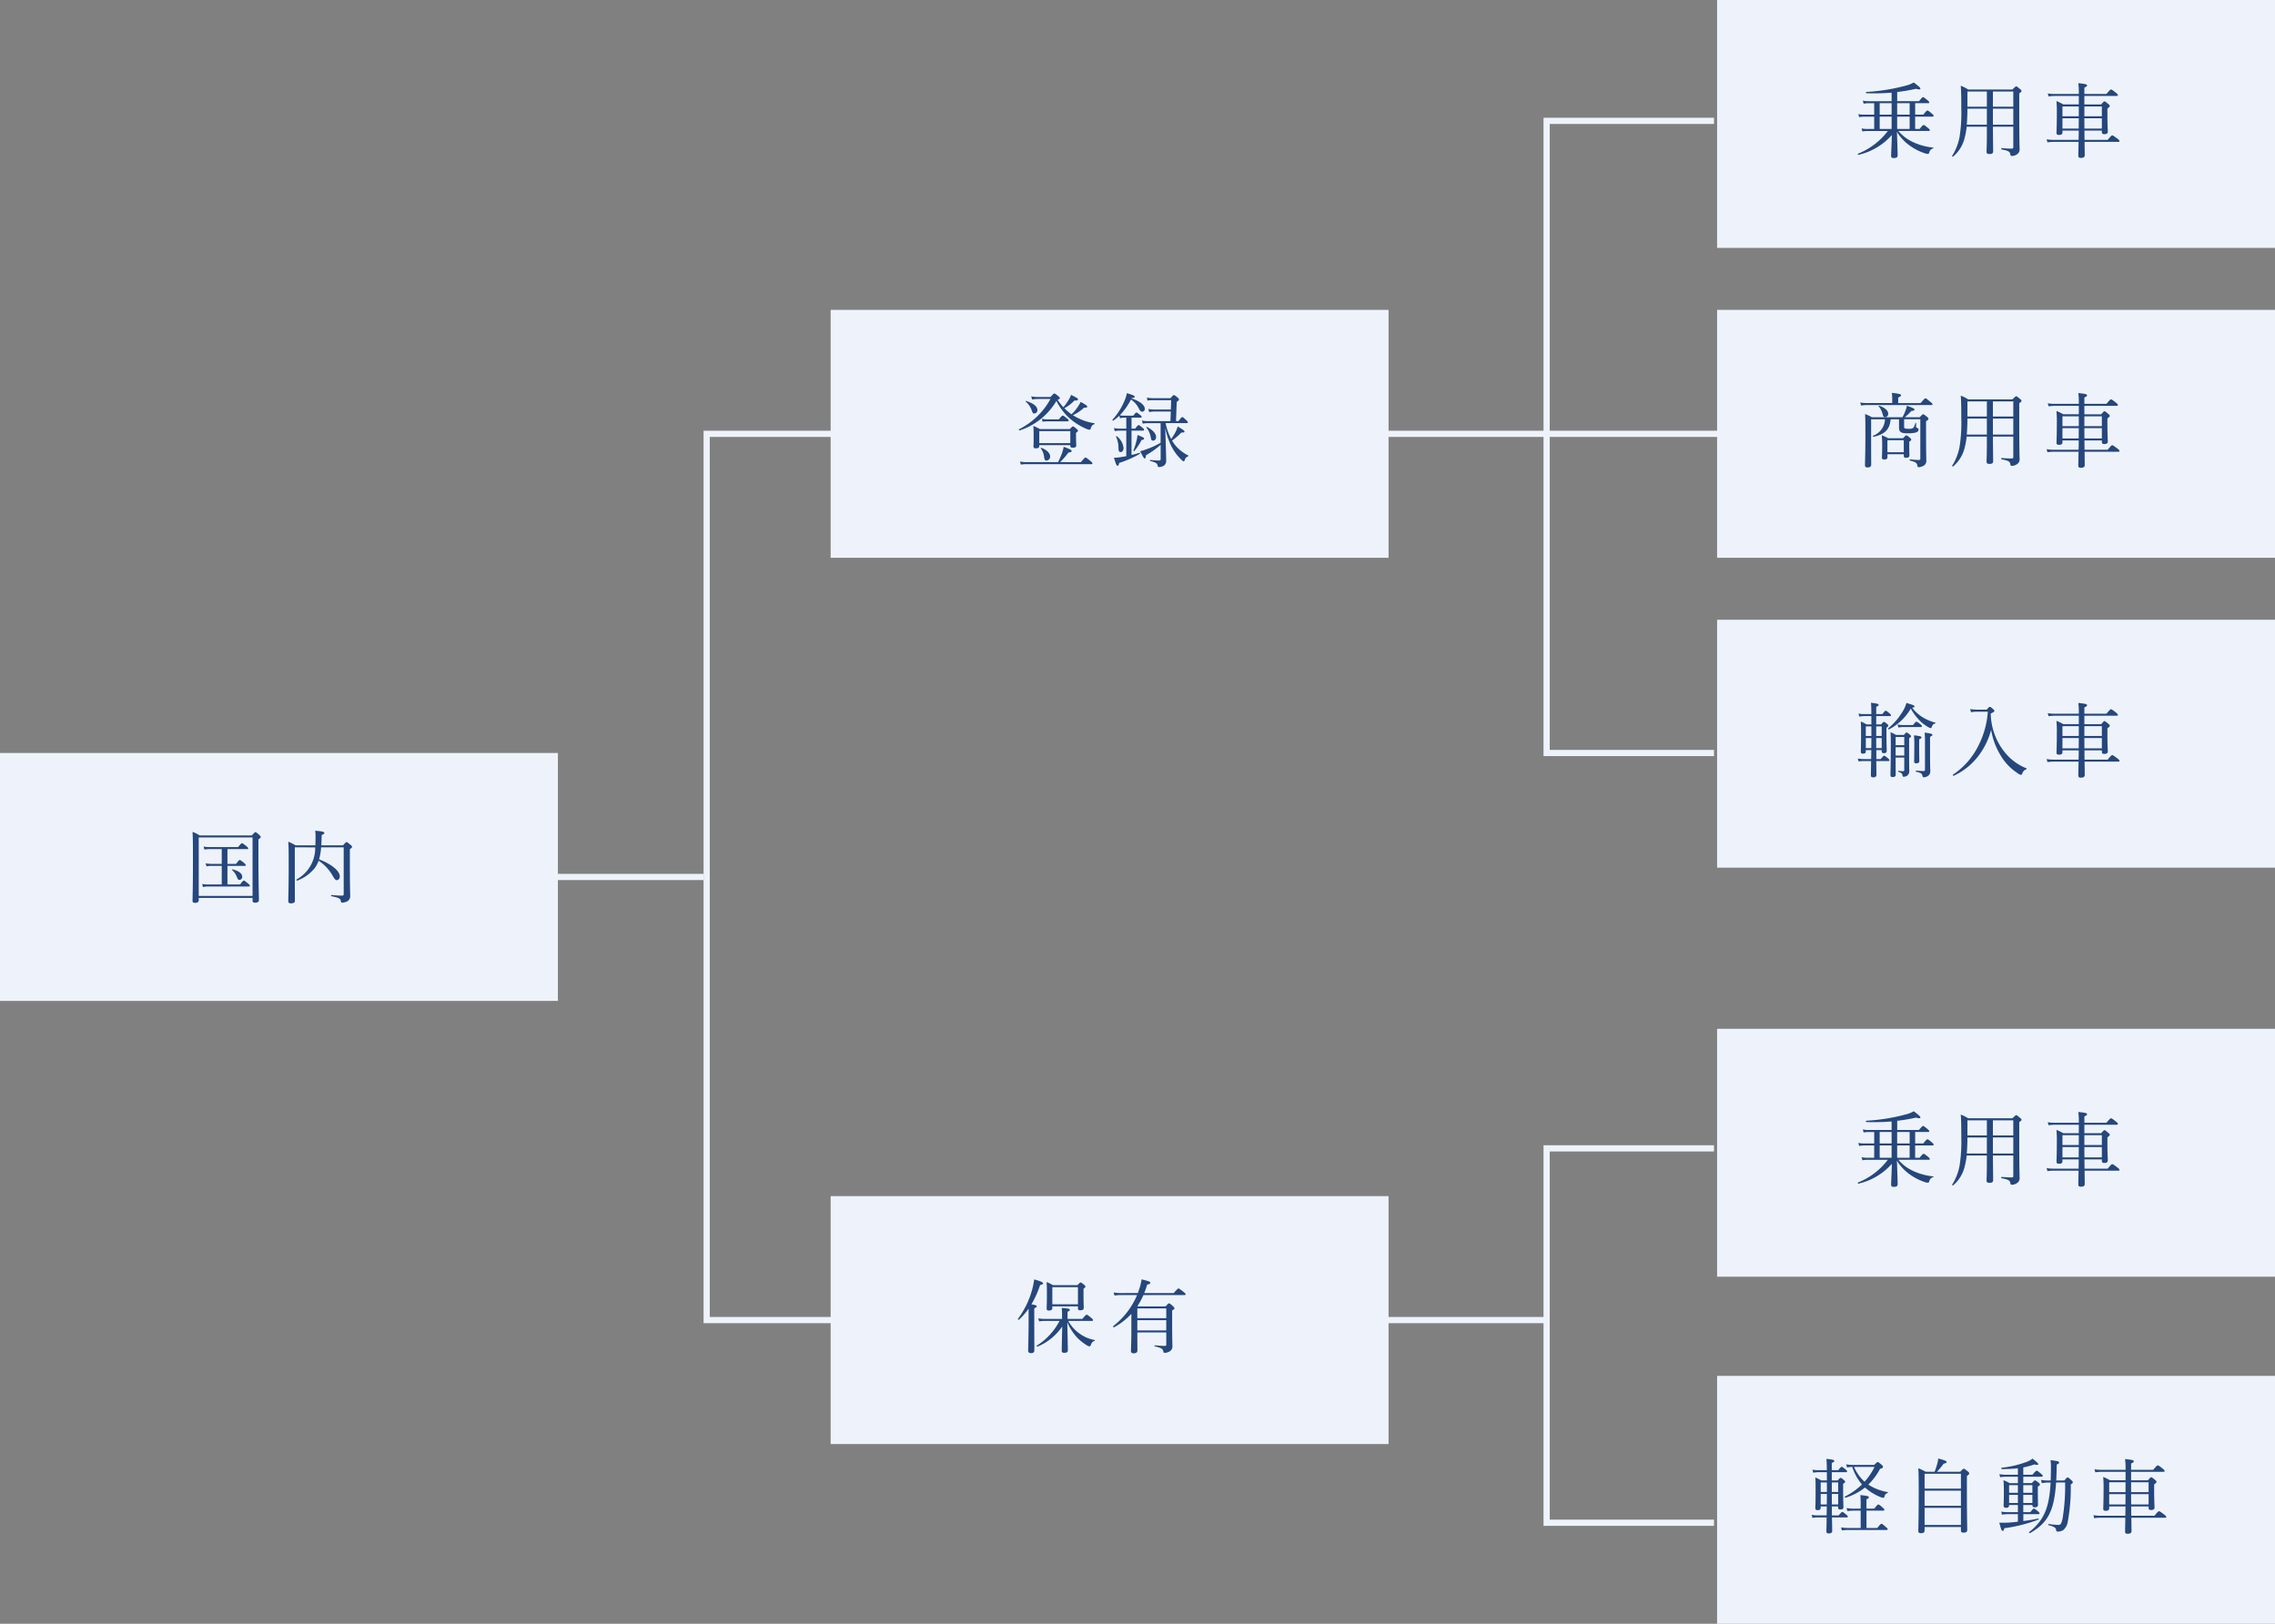
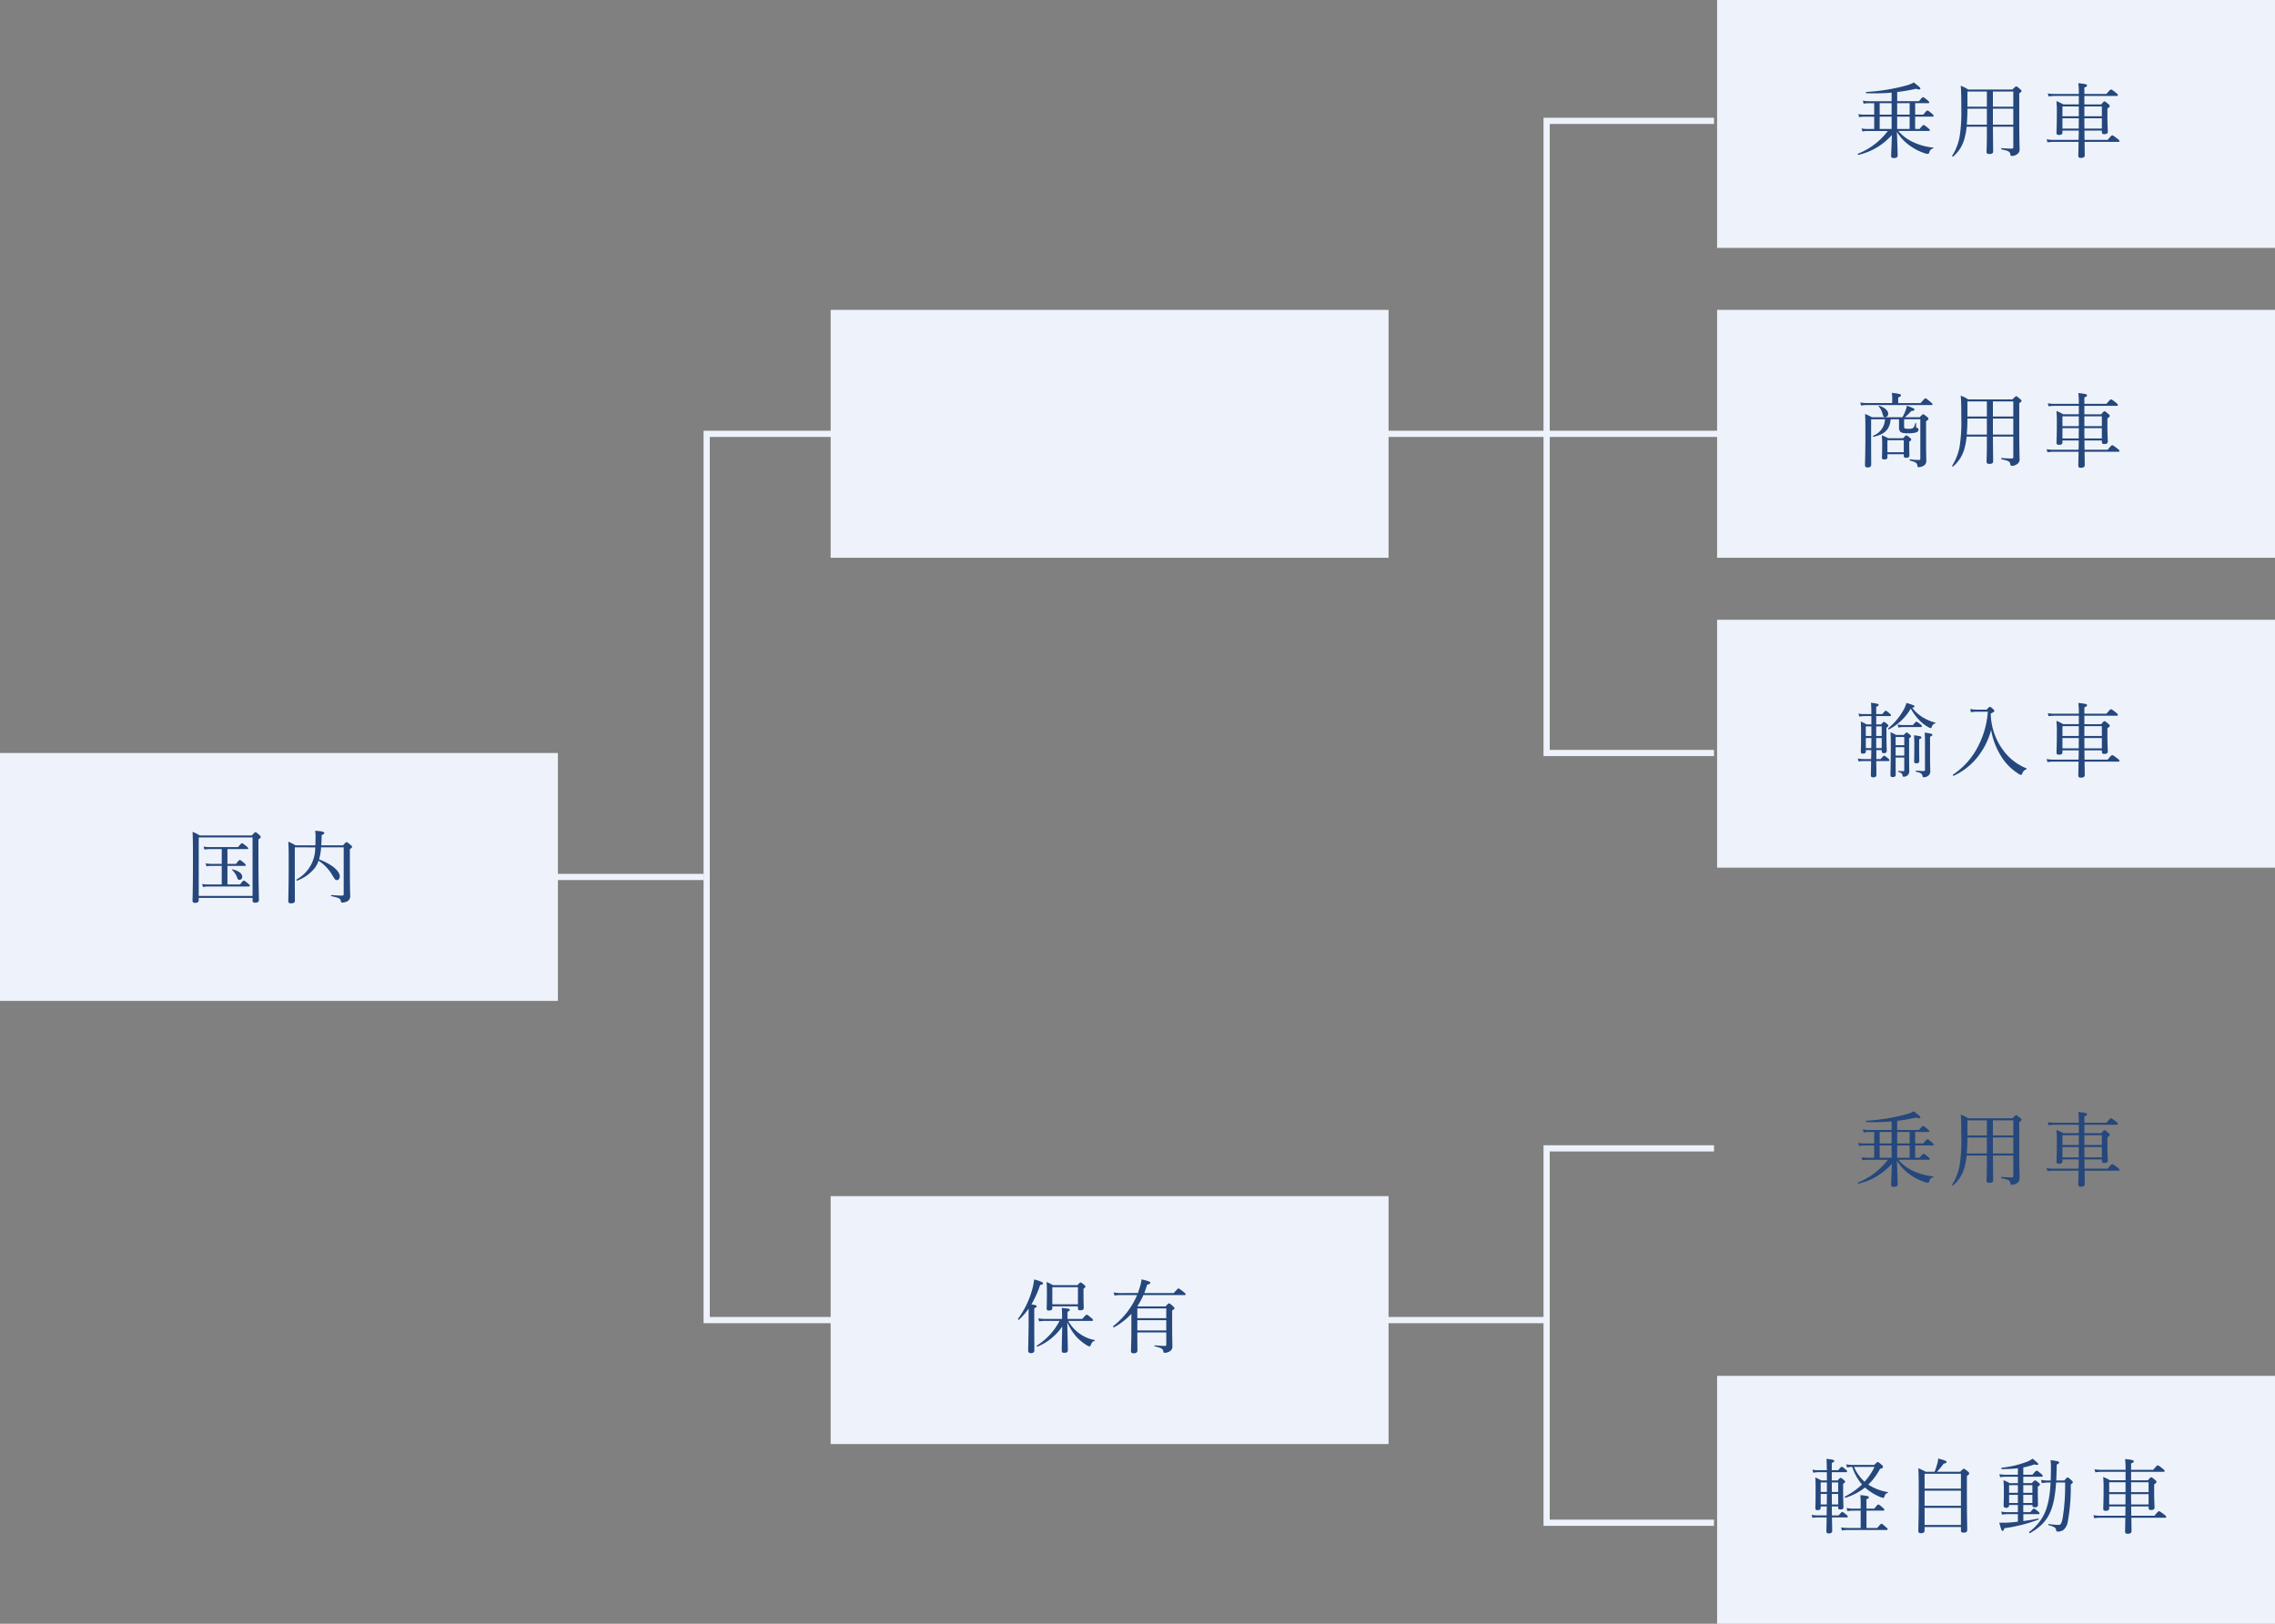
<svg xmlns="http://www.w3.org/2000/svg" width="367" height="262" viewBox="0 0 367 262">
  <rect x="0" y="0" width="367" height="262" fill="#808080" stroke="none" />
  <defs>
    <style>.a{fill:#eef3fb;}.b{fill:#25477c;}.c{fill:none;stroke:#eef3fb;stroke-miterlimit:10;}</style>
  </defs>
  <g transform="translate(-5599.271 -1842.608)">
    <rect class="a" width="90" height="40" transform="translate(5599.271 1964.108)" />
    <path class="b" d="M-8.19-5.447h-1.7a4.467,4.467,0,0,1-.9-.091l.143.494a4.394,4.394,0,0,1,.78-.078H-8.19v3H-10.4a4.913,4.913,0,0,1-.949-.078l.13.494a3.936,3.936,0,0,1,.819-.091h6.578c.13,0,.169-.039.169-.117s-.065-.169-.273-.351c-.52-.429-.611-.481-.7-.481s-.169.052-.6.624H-7.267v-3h2.782c.13,0,.182-.039.182-.117s-.078-.169-.286-.364c-.507-.4-.6-.468-.689-.468s-.169.065-.6.624H-7.267V-7.826h3.185c.13,0,.169-.039.169-.117S-3.978-8.1-4.2-8.294c-.533-.416-.637-.481-.715-.481s-.182.065-.637.624h-4.6a4.283,4.283,0,0,1-.962-.091l.13.494a4.081,4.081,0,0,1,.845-.078h1.95ZM-5.317-2.86a.475.475,0,0,0,.429-.52c0-.494-.533-.936-1.586-1.183-.052-.013-.1.052-.065.091A2.987,2.987,0,0,1-5.72-3.263C-5.6-2.951-5.512-2.86-5.317-2.86ZM-11.9.052h8.684V.468c0,.247.117.351.416.351.4,0,.611-.13.611-.442,0-.6-.078-2.509-.078-6.981V-9.4c.3-.195.364-.286.364-.39,0-.078-.039-.156-.234-.325-.442-.4-.52-.442-.611-.442s-.143.039-.585.52h-8.411a6.372,6.372,0,0,0-1.157-.572c.065,1.092.065,2.314.065,4.836,0,4.6-.065,5.59-.065,6.279,0,.234.117.338.4.338.4,0,.6-.13.6-.416Zm8.684-.325H-11.9V-9.711h8.684Zm14.7-7.839v7.54c0,.169-.065.247-.234.247-.429,0-.91-.026-1.742-.091-.078,0-.091.169-.013.182,1.2.247,1.469.39,1.521.754.026.221.091.286.26.286A2.048,2.048,0,0,0,11.96.65a.943.943,0,0,0,.572-.975c0-.468-.052-.962-.052-5.395V-7.813c.273-.2.351-.273.351-.377s-.052-.169-.247-.325c-.468-.39-.546-.442-.624-.442s-.169.052-.585.52H7.865c.039-.494.052-1.04.065-1.651.351-.156.429-.221.429-.338,0-.195-.351-.286-1.482-.364a6.045,6.045,0,0,1,.065,1.144c0,.429-.013.832-.026,1.209h-3.2a7.561,7.561,0,0,0-1.17-.585c.065.819.065,1.651.065,3.887,0,3.666-.065,4.9-.065,5.707,0,.247.13.351.429.351.416,0,.637-.13.637-.4,0-.832-.013-1.95-.013-5.382v-3.25H6.89A5.809,5.809,0,0,1,3.9-2.938c-.078.052,0,.234.078.195A6.63,6.63,0,0,0,6.786-4.732a4.224,4.224,0,0,0,.65-1.222A7,7,0,0,1,9.685-3.562c.377.637.468.741.715.741s.455-.26.455-.611c0-.858-1.287-1.95-3.341-2.743a8.875,8.875,0,0,0,.325-1.937Z" transform="translate(5643.231 1987.442)" />
    <rect class="a" width="90" height="40" transform="translate(5876.271 1892.608)" />
    <path class="b" d="M-14.612-6.682v1.3c0,.728.286.962,1.313.962a5.565,5.565,0,0,0,1.3-.1c.325-.078.533-.247.533-.455a.3.3,0,0,0-.208-.312c-.156-.039-.182-.065-.182-.182v-.585c0-.052-.1-.065-.117-.013-.143.468-.234.7-.416.819a1.351,1.351,0,0,1-.7.1c-.611,0-.7-.052-.7-.338v-1.2h2.613V-.325c0,.156-.052.208-.208.208a13.213,13.213,0,0,1-1.456-.1c-.078-.013-.078.169,0,.2.975.26,1.118.364,1.2.871.026.156.065.195.195.195a1.815,1.815,0,0,0,.7-.182.892.892,0,0,0,.533-.936c0-.468-.039-1.014-.039-4.6V-6.37c.312-.2.39-.273.39-.39,0-.078-.052-.169-.26-.338-.429-.338-.507-.39-.6-.39s-.143.052-.559.481h-2.4a8.186,8.186,0,0,0,1.053-1.014c.377-.026.507-.091.507-.234s-.247-.273-1.222-.611a4.227,4.227,0,0,1-.2.715,7.611,7.611,0,0,1-.52,1.144h-4.927a6.155,6.155,0,0,0-1.1-.52c.052.845.052,1.7.052,3.809C-20.046-.884-20.1.091-20.1.7c0,.286.1.39.416.39.4,0,.585-.169.585-.442,0-.741-.013-1.742-.013-4.615V-6.682h2.236A2.955,2.955,0,0,1-18.785-4.03c-.065.039-.013.2.065.182,1.846-.429,2.613-1.2,2.756-2.834ZM-16.484-1.04h2.639v.26c0,.221.117.312.377.312.364,0,.533-.13.533-.39,0-.143-.026-.624-.026-1.677v-.533c.26-.169.325-.234.325-.325s-.052-.156-.247-.338c-.377-.3-.455-.351-.546-.351s-.143.052-.533.455h-2.405a6.7,6.7,0,0,0-1.027-.468,16.878,16.878,0,0,1,.065,1.729c0,1.235-.039,1.651-.039,1.846,0,.234.091.325.364.325.364,0,.52-.1.52-.377Zm2.639-.325h-2.639V-3.3h2.639Zm-.9-7.93v-.9c.338-.13.455-.247.455-.351,0-.156-.156-.26-1.482-.4a6.444,6.444,0,0,1,.065.845V-9.3h-4.108a6.178,6.178,0,0,1-1.053-.091l.13.494a5.9,5.9,0,0,1,.923-.078H-9.373c.13,0,.169-.039.169-.117s-.065-.169-.351-.4c-.611-.507-.7-.572-.793-.572s-.169.065-.78.767Zm-2.106,2.262a.507.507,0,0,0,.494-.546c0-.494-.572-1.027-1.482-1.287-.052-.013-.1.052-.065.091a2.9,2.9,0,0,1,.624,1.183C-17.16-7.124-17.082-7.033-16.848-7.033ZM-.442-3.887v1.248C-.442-.78-.494-.065-.494.117c0,.3.117.4.455.4C.39.52.572.4.572.091c0-.52-.026-2-.039-3.978H3.822V-.6a.215.215,0,0,1-.247.247c-.429,0-.858-.026-1.638-.078-.091,0-.091.195,0,.208C3-.013,3.276.117,3.341.559c.026.195.078.273.26.273A1.387,1.387,0,0,0,4.355.6a.919.919,0,0,0,.481-.949c0-.611-.052-1.04-.052-6.357V-9.282c.312-.208.364-.273.364-.377,0-.078-.052-.156-.247-.312-.442-.377-.52-.429-.6-.429s-.156.052-.624.507H-3.458a5.714,5.714,0,0,0-1.2-.6c.065.728.091,1.339.091,3.6a25.147,25.147,0,0,1-.273,4.628A8.727,8.727,0,0,1-6.045.819C-6.1.9-5.928.975-5.863.91A5.709,5.709,0,0,0-4.017-2.119,11.2,11.2,0,0,0-3.7-3.887ZM.533-9.568H3.822v2.444H.533Zm-.975,0v2.444H-3.575V-9.568Zm0,2.769v2.587H-3.679c.065-.858.1-1.729.1-2.587ZM3.822-4.212H.533V-6.8H3.822ZM14.391-7.488H11.882a7.2,7.2,0,0,0-1.1-.533,17.043,17.043,0,0,1,.065,1.846c0,2.236-.052,2.86-.052,3.289,0,.221.1.325.4.325.39,0,.559-.117.559-.429v-.273h2.626c0,.52-.013,1.118-.026,1.495h-4.03A5.788,5.788,0,0,1,9.2-1.859l.13.494a6.854,6.854,0,0,1,.988-.078h4.03c-.013,1.287-.039,1.924-.039,2.21s.117.377.416.377c.416,0,.624-.13.624-.429s-.013-.975-.026-2.158h5.46c.13,0,.169-.039.169-.117s-.052-.182-.338-.4c-.637-.481-.741-.533-.832-.533s-.208.078-.728.728H15.314c0-.494-.013-1-.013-1.495h2.808v.221c0,.26.117.351.377.351.416,0,.585-.13.585-.416,0-.247-.065-1.066-.065-2.808v-.91c.325-.234.377-.3.377-.416,0-.078-.039-.156-.247-.325-.442-.364-.52-.416-.6-.416s-.156.052-.533.494H15.288V-8.853h5.239c.13,0,.169-.039.169-.117s-.039-.182-.325-.4c-.585-.481-.7-.52-.793-.52s-.169.065-.728.715H15.288V-10.2c.351-.143.429-.221.429-.338,0-.182-.13-.234-1.4-.377a13.594,13.594,0,0,1,.078,1.742h-3.9a5.709,5.709,0,0,1-1.118-.091l.143.494a6.415,6.415,0,0,1,.975-.078h3.9Zm-2.639,3.9V-5.252h2.639c-.013.9-.013,1.274-.013,1.664Zm3.549,0c-.013-.858-.013-1.417-.013-1.664h2.821v1.664Zm-.013-3.575h2.821v1.586H15.288Zm-.9,0v1.586H11.752V-7.163Z" transform="translate(5920.231 1916.942)" />
-     <rect class="a" width="90" height="40" transform="translate(5876.271 2008.608)" />
    <path class="b" d="M-18.616-3.523h-1.079a4.283,4.283,0,0,1-.962-.091l.143.494a4.813,4.813,0,0,1,.819-.078h3.276A11.243,11.243,0,0,1-21.229.468c-.078.039-.013.208.078.182a10.23,10.23,0,0,0,5.382-3.2c-.026,1.3-.117,2.938-.117,3.367,0,.26.117.351.429.351.429,0,.624-.117.624-.429,0-.494-.065-2.34-.117-3.8A7.559,7.559,0,0,0-12.974-.91,9.038,9.038,0,0,0-10.452.4a1.787,1.787,0,0,0,.507.1c.1,0,.156-.052.221-.26A.824.824,0,0,1-9.1-.39c.052-.013.065-.13.013-.13A9.958,9.958,0,0,1-12.4-1.43,6.719,6.719,0,0,1-14.716-3.2h4.9c.13,0,.169-.039.169-.117S-9.7-3.5-9.932-3.679c-.52-.429-.624-.481-.715-.481s-.182.065-.65.637h-.715V-5.512H-9.2c.13,0,.169-.039.169-.13s-.052-.182-.286-.364c-.52-.442-.624-.494-.715-.494s-.182.065-.663.663h-1.313V-7.683h2.106c.117,0,.169-.052.169-.13s-.065-.156-.3-.364c-.52-.416-.611-.481-.7-.481s-.169.065-.663.65h-3.51V-9.49a27.466,27.466,0,0,0,3.042-.52,1.391,1.391,0,0,0,.481.1c.143,0,.221-.039.221-.13,0-.156-.247-.351-1.066-.988a4.855,4.855,0,0,1-1.183.481A31.041,31.041,0,0,1-19.89-9.5c-.091,0-.078.208.013.208a34.155,34.155,0,0,0,4.069-.091v1.378H-19.5a4.973,4.973,0,0,1-.949-.091l.13.494a3.889,3.889,0,0,1,.832-.078h.871v1.846h-1.6a4.216,4.216,0,0,1-.962-.091l.13.494a4.838,4.838,0,0,1,.832-.078h1.6Zm.884,0V-5.512h1.924v1.989Zm2.821,0V-5.512H-12.9v1.989Zm2.015-4.16v1.846h-2.015V-7.683Zm-4.836,1.846V-7.683h1.924v1.846Zm17.29,1.95v1.248C-.442-.78-.494-.065-.494.117c0,.3.117.4.455.4C.39.52.572.4.572.091c0-.52-.026-2-.039-3.978H3.822V-.6a.215.215,0,0,1-.247.247c-.429,0-.858-.026-1.638-.078-.091,0-.091.195,0,.208C3-.013,3.276.117,3.341.559c.026.195.078.273.26.273A1.387,1.387,0,0,0,4.355.6a.919.919,0,0,0,.481-.949c0-.611-.052-1.04-.052-6.357V-9.282c.312-.208.364-.273.364-.377,0-.078-.052-.156-.247-.312-.442-.377-.52-.429-.6-.429s-.156.052-.624.507H-3.458a5.714,5.714,0,0,0-1.2-.6c.065.728.091,1.339.091,3.6a25.147,25.147,0,0,1-.273,4.628A8.727,8.727,0,0,1-6.045.819C-6.1.9-5.928.975-5.863.91A5.709,5.709,0,0,0-4.017-2.119,11.2,11.2,0,0,0-3.7-3.887ZM.533-9.568H3.822v2.444H.533Zm-.975,0v2.444H-3.575V-9.568Zm0,2.769v2.587H-3.679c.065-.858.1-1.729.1-2.587ZM3.822-4.212H.533V-6.8H3.822ZM14.391-7.488H11.882a7.2,7.2,0,0,0-1.1-.533,17.043,17.043,0,0,1,.065,1.846c0,2.236-.052,2.86-.052,3.289,0,.221.1.325.4.325.39,0,.559-.117.559-.429v-.273h2.626c0,.52-.013,1.118-.026,1.495h-4.03A5.788,5.788,0,0,1,9.2-1.859l.13.494a6.854,6.854,0,0,1,.988-.078h4.03c-.013,1.287-.039,1.924-.039,2.21s.117.377.416.377c.416,0,.624-.13.624-.429s-.013-.975-.026-2.158h5.46c.13,0,.169-.039.169-.117s-.052-.182-.338-.4c-.637-.481-.741-.533-.832-.533s-.208.078-.728.728H15.314c0-.494-.013-1-.013-1.495h2.808v.221c0,.26.117.351.377.351.416,0,.585-.13.585-.416,0-.247-.065-1.066-.065-2.808v-.91c.325-.234.377-.3.377-.416,0-.078-.039-.156-.247-.325-.442-.364-.52-.416-.6-.416s-.156.052-.533.494H15.288V-8.853h5.239c.13,0,.169-.039.169-.117s-.039-.182-.325-.4c-.585-.481-.7-.52-.793-.52s-.169.065-.728.715H15.288V-10.2c.351-.143.429-.221.429-.338,0-.182-.13-.234-1.4-.377a13.594,13.594,0,0,1,.078,1.742h-3.9a5.709,5.709,0,0,1-1.118-.091l.143.494a6.415,6.415,0,0,1,.975-.078h3.9Zm-2.639,3.9V-5.252h2.639c-.013.9-.013,1.274-.013,1.664Zm3.549,0c-.013-.858-.013-1.417-.013-1.664h2.821v1.664Zm-.013-3.575h2.821v1.586H15.288Zm-.9,0v1.586H11.752V-7.163Z" transform="translate(5920.231 2032.942)" />
    <rect class="a" width="90" height="40" transform="translate(5876.271 1942.608)" />
    <path class="b" d="M-19.071-7.449h-.78a6.29,6.29,0,0,0-.936-.468c.052.6.052,1.092.052,2.054,0,1.911-.039,2.483-.039,2.821,0,.221.091.312.338.312.312,0,.468-.1.468-.364V-3.3h.884c0,.481-.013.962-.026,1.443h-1.2a4.878,4.878,0,0,1-.949-.091l.13.481a4.952,4.952,0,0,1,.832-.065h1.183c-.013,1.326-.039,1.989-.039,2.3,0,.234.117.325.39.325q.507,0,.507-.39c0-.351-.013-1.066-.026-2.236h1.95c.13,0,.169-.052.169-.143,0-.065-.065-.156-.208-.286C-16.848-2.34-16.926-2.4-17-2.4s-.169.065-.572.546h-.7V-3.3h.871v.182c0,.221.1.312.338.312.312,0,.468-.117.468-.377S-16.64-4.3-16.64-5.993v-.936c.247-.143.3-.221.3-.3s-.039-.169-.221-.325c-.312-.247-.39-.3-.481-.3s-.143.052-.455.4h-.793V-8.788h2.21c.13,0,.169-.039.169-.13s-.065-.169-.234-.312c-.429-.364-.533-.429-.611-.429s-.169.065-.546.546h-.988v-1.17c.312-.143.39-.208.39-.312,0-.156-.13-.208-1.235-.351.026.377.052.624.065,1.833h-1.183a3.687,3.687,0,0,1-.9-.091l.13.494a4.9,4.9,0,0,1,.78-.078h1.17Zm-.013,3.822h-.884V-5.252h.9Zm.793,0V-5.252h.884v1.625Zm0-3.5h.884v1.547h-.884Zm-.78,0v1.547h-.9V-7.124Zm6.578-3.016c.312-.052.377-.1.377-.2,0-.156-.078-.195-1.3-.572a4.918,4.918,0,0,1-.572,1.313,10.352,10.352,0,0,1-2.366,2.782c-.065.052.052.208.13.169A8.728,8.728,0,0,0-12.714-10,9.048,9.048,0,0,0-11.271-8.06,6.1,6.1,0,0,0-9.815-6.968a.942.942,0,0,0,.312.117c.078,0,.117-.039.169-.182.143-.377.26-.481.559-.572.052-.013.065-.117.013-.13a7.7,7.7,0,0,1-2.093-.9A6.262,6.262,0,0,1-12.493-10.14Zm-1.274,8.047V-.1c0,.143-.039.2-.169.2-.182,0-.377-.013-.78-.052-.065,0-.065.13,0,.156.533.169.624.312.663.572.039.169.078.221.208.221a.994.994,0,0,0,.6-.221.856.856,0,0,0,.286-.689c0-.312-.026-.65-.026-3.9V-5.213c.273-.169.312-.221.312-.312s-.065-.169-.234-.312c-.312-.26-.39-.3-.481-.3s-.143.039-.442.39h-1.261a6.372,6.372,0,0,0-.9-.442c.039.455.052.9.052,2.171,0,3.042-.052,4.069-.052,4.745,0,.221.091.325.351.325.325,0,.494-.13.494-.39,0-.494-.013-1.209-.013-2.756ZM-15.158-3.77h1.391v1.352h-1.391Zm1.391-.325h-1.391V-5.421h1.391Zm2.405-.949c.312-.13.364-.208.364-.3,0-.169-.117-.208-1.2-.351a18.8,18.8,0,0,1,.052,1.963c0,1.417-.026,2.041-.026,2.236,0,.234.078.325.338.325.325,0,.494-.1.494-.364s-.026-1.04-.026-2.639Zm-3.354-1.9a4.513,4.513,0,0,1,.78-.078h2.847c.13,0,.169-.039.169-.117s-.052-.182-.234-.325c-.468-.364-.559-.416-.65-.416s-.169.052-.546.533h-1.586a3.853,3.853,0,0,1-.91-.091Zm5.109,1.495c.325-.156.377-.208.377-.312,0-.156-.169-.221-1.248-.364a14.3,14.3,0,0,1,.052,1.56V-.156c0,.169-.052.234-.208.234-.208,0-.65-.026-1.222-.078-.078-.013-.078.169,0,.182.806.182.962.351,1.027.663.026.195.078.234.221.234A1.276,1.276,0,0,0-9.893.832.858.858,0,0,0-9.568.143c0-.429-.039-.936-.039-2.678Zm7.553-4.381a5.819,5.819,0,0,1-1.079-.1l.13.52A5.528,5.528,0,0,1-2.028-9.5H-.286A14.313,14.313,0,0,1-1.833-3.965,11.99,11.99,0,0,1-5.9.65c-.078.052.026.234.1.195A10.612,10.612,0,0,0-1.6-2.639,11.967,11.967,0,0,0,.247-6.565,11.47,11.47,0,0,0,1.755-2.483,8.66,8.66,0,0,0,4.55.442a1.12,1.12,0,0,0,.507.247c.078,0,.143-.052.208-.182a1.024,1.024,0,0,1,.663-.715c.065-.026.078-.13.013-.156A8.559,8.559,0,0,1,2.509-2.873,10.292,10.292,0,0,1,.182-9.2c.52-.247.585-.312.585-.429,0-.078-.052-.156-.208-.3-.351-.3-.429-.351-.52-.351s-.156.052-.52.455Zm16.445,2.34H11.882a7.2,7.2,0,0,0-1.1-.533,17.043,17.043,0,0,1,.065,1.846c0,2.236-.052,2.86-.052,3.289,0,.221.1.325.4.325.39,0,.559-.117.559-.429v-.273h2.626c0,.52-.013,1.118-.026,1.495h-4.03A5.788,5.788,0,0,1,9.2-1.859l.13.494a6.854,6.854,0,0,1,.988-.078h4.03c-.013,1.287-.039,1.924-.039,2.21s.117.377.416.377c.416,0,.624-.13.624-.429s-.013-.975-.026-2.158h5.46c.13,0,.169-.039.169-.117s-.052-.182-.338-.4c-.637-.481-.741-.533-.832-.533s-.208.078-.728.728H15.314c0-.494-.013-1-.013-1.495h2.808v.221c0,.26.117.351.377.351.416,0,.585-.13.585-.416,0-.247-.065-1.066-.065-2.808v-.91c.325-.234.377-.3.377-.416,0-.078-.039-.156-.247-.325-.442-.364-.52-.416-.6-.416s-.156.052-.533.494H15.288V-8.853h5.239c.13,0,.169-.039.169-.117s-.039-.182-.325-.4c-.585-.481-.7-.52-.793-.52s-.169.065-.728.715H15.288V-10.2c.351-.143.429-.221.429-.338,0-.182-.13-.234-1.4-.377a13.594,13.594,0,0,1,.078,1.742h-3.9a5.709,5.709,0,0,1-1.118-.091l.143.494a6.415,6.415,0,0,1,.975-.078h3.9Zm-2.639,3.9V-5.252h2.639c-.013.9-.013,1.274-.013,1.664Zm3.549,0c-.013-.858-.013-1.417-.013-1.664h2.821v1.664Zm-.013-3.575h2.821v1.586H15.288Zm-.9,0v1.586H11.752V-7.163Z" transform="translate(5920.231 1966.942)" />
    <rect class="a" width="90" height="40" transform="translate(5876.271 1842.608)" />
    <path class="b" d="M-18.616-3.523h-1.079a4.283,4.283,0,0,1-.962-.091l.143.494a4.813,4.813,0,0,1,.819-.078h3.276A11.243,11.243,0,0,1-21.229.468c-.078.039-.013.208.078.182a10.23,10.23,0,0,0,5.382-3.2c-.026,1.3-.117,2.938-.117,3.367,0,.26.117.351.429.351.429,0,.624-.117.624-.429,0-.494-.065-2.34-.117-3.8A7.559,7.559,0,0,0-12.974-.91,9.038,9.038,0,0,0-10.452.4a1.787,1.787,0,0,0,.507.1c.1,0,.156-.052.221-.26A.824.824,0,0,1-9.1-.39c.052-.013.065-.13.013-.13A9.958,9.958,0,0,1-12.4-1.43,6.719,6.719,0,0,1-14.716-3.2h4.9c.13,0,.169-.039.169-.117S-9.7-3.5-9.932-3.679c-.52-.429-.624-.481-.715-.481s-.182.065-.65.637h-.715V-5.512H-9.2c.13,0,.169-.039.169-.13s-.052-.182-.286-.364c-.52-.442-.624-.494-.715-.494s-.182.065-.663.663h-1.313V-7.683h2.106c.117,0,.169-.052.169-.13s-.065-.156-.3-.364c-.52-.416-.611-.481-.7-.481s-.169.065-.663.65h-3.51V-9.49a27.466,27.466,0,0,0,3.042-.52,1.391,1.391,0,0,0,.481.1c.143,0,.221-.039.221-.13,0-.156-.247-.351-1.066-.988a4.855,4.855,0,0,1-1.183.481A31.041,31.041,0,0,1-19.89-9.5c-.091,0-.078.208.013.208a34.155,34.155,0,0,0,4.069-.091v1.378H-19.5a4.973,4.973,0,0,1-.949-.091l.13.494a3.889,3.889,0,0,1,.832-.078h.871v1.846h-1.6a4.216,4.216,0,0,1-.962-.091l.13.494a4.838,4.838,0,0,1,.832-.078h1.6Zm.884,0V-5.512h1.924v1.989Zm2.821,0V-5.512H-12.9v1.989Zm2.015-4.16v1.846h-2.015V-7.683Zm-4.836,1.846V-7.683h1.924v1.846Zm17.29,1.95v1.248C-.442-.78-.494-.065-.494.117c0,.3.117.4.455.4C.39.52.572.4.572.091c0-.52-.026-2-.039-3.978H3.822V-.6a.215.215,0,0,1-.247.247c-.429,0-.858-.026-1.638-.078-.091,0-.091.195,0,.208C3-.013,3.276.117,3.341.559c.026.195.078.273.26.273A1.387,1.387,0,0,0,4.355.6a.919.919,0,0,0,.481-.949c0-.611-.052-1.04-.052-6.357V-9.282c.312-.208.364-.273.364-.377,0-.078-.052-.156-.247-.312-.442-.377-.52-.429-.6-.429s-.156.052-.624.507H-3.458a5.714,5.714,0,0,0-1.2-.6c.065.728.091,1.339.091,3.6a25.147,25.147,0,0,1-.273,4.628A8.727,8.727,0,0,1-6.045.819C-6.1.9-5.928.975-5.863.91A5.709,5.709,0,0,0-4.017-2.119,11.2,11.2,0,0,0-3.7-3.887ZM.533-9.568H3.822v2.444H.533Zm-.975,0v2.444H-3.575V-9.568Zm0,2.769v2.587H-3.679c.065-.858.1-1.729.1-2.587ZM3.822-4.212H.533V-6.8H3.822ZM14.391-7.488H11.882a7.2,7.2,0,0,0-1.1-.533,17.043,17.043,0,0,1,.065,1.846c0,2.236-.052,2.86-.052,3.289,0,.221.1.325.4.325.39,0,.559-.117.559-.429v-.273h2.626c0,.52-.013,1.118-.026,1.495h-4.03A5.788,5.788,0,0,1,9.2-1.859l.13.494a6.854,6.854,0,0,1,.988-.078h4.03c-.013,1.287-.039,1.924-.039,2.21s.117.377.416.377c.416,0,.624-.13.624-.429s-.013-.975-.026-2.158h5.46c.13,0,.169-.039.169-.117s-.052-.182-.338-.4c-.637-.481-.741-.533-.832-.533s-.208.078-.728.728H15.314c0-.494-.013-1-.013-1.495h2.808v.221c0,.26.117.351.377.351.416,0,.585-.13.585-.416,0-.247-.065-1.066-.065-2.808v-.91c.325-.234.377-.3.377-.416,0-.078-.039-.156-.247-.325-.442-.364-.52-.416-.6-.416s-.156.052-.533.494H15.288V-8.853h5.239c.13,0,.169-.039.169-.117s-.039-.182-.325-.4c-.585-.481-.7-.52-.793-.52s-.169.065-.728.715H15.288V-10.2c.351-.143.429-.221.429-.338,0-.182-.13-.234-1.4-.377a13.594,13.594,0,0,1,.078,1.742h-3.9a5.709,5.709,0,0,1-1.118-.091l.143.494a6.415,6.415,0,0,1,.975-.078h3.9Zm-2.639,3.9V-5.252h2.639c-.013.9-.013,1.274-.013,1.664Zm3.549,0c-.013-.858-.013-1.417-.013-1.664h2.821v1.664Zm-.013-3.575h2.821v1.586H15.288Zm-.9,0v1.586H11.752V-7.163Z" transform="translate(5920.231 1866.942)" />
    <rect class="a" width="90" height="40" transform="translate(5876.271 2064.608)" />
    <path class="b" d="M-26.247-7.462h-.9a8.485,8.485,0,0,0-.975-.481c.052.624.052,1.144.052,2.145,0,1.924-.039,2.483-.039,2.808,0,.221.1.325.351.325.338,0,.507-.117.507-.364v-.234h.988c-.013.481-.013.962-.026,1.443h-1.443a5.237,5.237,0,0,1-.975-.091l.13.494a4.005,4.005,0,0,1,.845-.078h1.443c-.013,1.3-.039,1.95-.039,2.249,0,.234.117.338.39.338.364,0,.546-.143.546-.4,0-.338-.013-1.04-.039-2.184h2.392c.13,0,.169-.052.169-.13s-.065-.169-.247-.312c-.455-.377-.546-.442-.637-.442s-.169.065-.6.559h-1.079c-.013-.338-.013-.975-.013-1.443h1.014v.182c0,.221.091.3.364.3.338,0,.494-.1.494-.377,0-.247-.052-1.079-.052-2.808v-.949c.273-.182.325-.247.325-.325s-.052-.169-.234-.312c-.325-.273-.4-.325-.494-.325s-.169.052-.481.416h-.949V-8.788h2.314c.117,0,.156-.039.156-.13s-.065-.169-.234-.312c-.455-.377-.546-.429-.624-.429s-.182.052-.572.546h-1.04v-1.17c.338-.143.4-.208.4-.312,0-.169-.143-.221-1.261-.351.026.351.052.637.065,1.833h-1.417a3.853,3.853,0,0,1-.91-.091l.13.494a4.766,4.766,0,0,1,.78-.078h1.417Zm-.013,3.874h-.988v-1.69h1Zm.819,0-.013-1.69h1.027v1.69Zm-.013-3.549h1.027V-5.6h-1.027Zm-.793,0V-5.6h-1V-7.137ZM-22.2-9.971a4.415,4.415,0,0,1-.936-.091l.143.52a3.053,3.053,0,0,1,.767-.1h.065a8.432,8.432,0,0,0,1.573,2.834,11.5,11.5,0,0,1-2.756,1.95c-.078.039.026.208.117.182A9.675,9.675,0,0,0-20.1-6.318a8.62,8.62,0,0,0,2.47,1.534,2.012,2.012,0,0,0,.468.13.175.175,0,0,0,.169-.13c.13-.442.247-.546.559-.663.052-.013.065-.117.013-.13a8.361,8.361,0,0,1-3.146-1.209A10.064,10.064,0,0,0-17.68-9.321c.39-.117.481-.182.481-.325,0-.091-.026-.169-.221-.338-.455-.4-.533-.442-.624-.442s-.156.052-.559.455Zm3.64.325a10.3,10.3,0,0,1-1.612,2.392,6.944,6.944,0,0,1-1.7-2.392Zm-1.3,9.854V-2.587h2.7c.13,0,.182-.039.182-.13s-.052-.169-.286-.377c-.481-.429-.6-.481-.689-.481s-.169.065-.65.663h-1.261V-4.42c.312-.117.39-.221.39-.325,0-.13-.13-.234-1.378-.351A16.217,16.217,0,0,1-20.8-3.38v.468h-1.222a5.329,5.329,0,0,1-1.053-.1l.13.507a6.767,6.767,0,0,1,.936-.078H-20.8V.208h-2.028A7.081,7.081,0,0,1-23.959.117l.13.494A7.2,7.2,0,0,1-22.815.533h6.2c.13,0,.169-.039.169-.13s-.065-.169-.3-.351c-.507-.455-.6-.52-.689-.52s-.182.065-.689.676Zm9.373-.156h5.863V.585c0,.273.1.377.429.377.416,0,.585-.13.585-.442,0-.533-.052-2.314-.052-6.3V-8.177c.325-.247.377-.312.377-.416,0-.078-.052-.182-.26-.351-.455-.364-.546-.4-.624-.4s-.169.052-.572.481H-8.5a9.35,9.35,0,0,0,1.079-1.3c.416-.078.481-.156.481-.273,0-.156-.247-.273-1.352-.559a4.058,4.058,0,0,1-.182.962,11.365,11.365,0,0,1-.4,1.17h-1.443A8.1,8.1,0,0,0-11.5-9.425c.052.871.065,1.833.065,3.978,0,4.407-.065,5.421-.065,6.136,0,.234.1.364.429.364.416,0,.585-.156.585-.429Zm0-5.863h5.863v2.444h-5.863Zm5.863-.325h-5.863V-8.541h5.863Zm-5.863,3.094h5.863V-.273h-5.863ZM4.563-3.5V-2.34H2.873a5.718,5.718,0,0,1-1-.091L2-1.937a4.732,4.732,0,0,1,.9-.078H4.563V-.806c-.611.078-1.2.13-1.7.156-.377.013-.767.026-1.3,0C1.885.559,1.95.676,2.093.676s.2-.091.286-.429a24.346,24.346,0,0,0,5.5-1.391c.078-.026.039-.182-.039-.169-.715.156-1.56.3-2.4.4V-2.015H7.878c.13,0,.169-.039.169-.13S8-2.327,7.8-2.483c-.468-.364-.559-.429-.65-.429s-.169.065-.585.572H5.434V-3.5H6.9c0,.273.117.377.4.377.338,0,.507-.13.507-.429,0-.195-.026-.845-.026-2.2v-.715c.286-.169.338-.234.338-.325s-.039-.169-.234-.325c-.39-.3-.468-.351-.559-.351s-.143.052-.52.442H5.434V-8.06H8.4c.13,0,.169-.039.169-.13s-.052-.169-.286-.364c-.507-.429-.6-.481-.676-.481s-.2.052-.689.65H5.434v-1.17a12.982,12.982,0,0,0,1.794-.494,1.186,1.186,0,0,0,.416.078c.143,0,.208-.039.208-.1,0-.117-.234-.377-.923-.9a4.1,4.1,0,0,1-1.222.611,15.822,15.822,0,0,1-3.757.845c-.091.013-.078.221.013.221a21.5,21.5,0,0,0,2.6-.13v1.04H2.6a4.924,4.924,0,0,1-1.027-.091l.13.494a6.026,6.026,0,0,1,.923-.078H4.563v1.04H3.237a5.858,5.858,0,0,0-1-.481c.052.637.065,1.131.065,2.054,0,1.04-.039,1.716-.039,2.08,0,.247.182.325.4.325.338,0,.481-.13.481-.455ZM3.146-3.822V-5.135H4.563v1.313Zm3.757,0H5.434V-5.135H6.9Zm0-1.638H5.434V-6.695H6.9ZM4.563-6.695V-5.46H3.146V-6.695Zm6.188-.754q.059-1.17.078-2.574c.3-.13.39-.208.39-.325,0-.182-.208-.234-1.391-.39a7.52,7.52,0,0,1,.065,1.157c0,.767-.013,1.482-.039,2.132H9.386a5.873,5.873,0,0,1-1.092-.1l.13.533a4.555,4.555,0,0,1,1-.1h.416C9.62-2.925,8.723-1,6.383.871c-.065.052.052.208.13.169,2.834-1.612,3.913-3.5,4.212-8.164h1.456a32.226,32.226,0,0,1-.4,5.759c-.169.78-.286,1.079-.637,1.079A11.489,11.489,0,0,1,9.529-.429c-.078-.013-.078.182,0,.195,1,.247,1.183.468,1.209.819.013.156.091.208.286.208a1.581,1.581,0,0,0,.858-.247A2.146,2.146,0,0,0,12.6-.741a30.431,30.431,0,0,0,.494-6.071c.273-.182.325-.247.325-.351s-.039-.169-.234-.338c-.416-.39-.507-.442-.6-.442s-.143.039-.533.494Zm11.18-.039H19.422a7.2,7.2,0,0,0-1.1-.533,17.043,17.043,0,0,1,.065,1.846c0,2.236-.052,2.86-.052,3.289,0,.221.1.325.4.325.39,0,.559-.117.559-.429v-.273h2.626c0,.52-.013,1.118-.026,1.495h-4.03a5.788,5.788,0,0,1-1.118-.091l.13.494a6.854,6.854,0,0,1,.988-.078h4.03c-.013,1.287-.039,1.924-.039,2.21s.117.377.416.377c.416,0,.624-.13.624-.429s-.013-.975-.026-2.158h5.46c.13,0,.169-.039.169-.117s-.052-.182-.338-.4c-.637-.481-.741-.533-.832-.533s-.208.078-.728.728H22.854c0-.494-.013-1-.013-1.495h2.808v.221c0,.26.117.351.377.351.416,0,.585-.13.585-.416,0-.247-.065-1.066-.065-2.808v-.91c.325-.234.377-.3.377-.416,0-.078-.039-.156-.247-.325-.442-.364-.52-.416-.6-.416s-.156.052-.533.494H22.828V-8.853h5.239c.13,0,.169-.039.169-.117s-.039-.182-.325-.4c-.585-.481-.7-.52-.793-.52s-.169.065-.728.715H22.828V-10.2c.351-.143.429-.221.429-.338,0-.182-.13-.234-1.4-.377a13.594,13.594,0,0,1,.078,1.742h-3.9a5.709,5.709,0,0,1-1.118-.091l.143.494a6.415,6.415,0,0,1,.975-.078h3.9Zm-2.639,3.9V-5.252h2.639c-.013.9-.013,1.274-.013,1.664Zm3.549,0c-.013-.858-.013-1.417-.013-1.664h2.821v1.664Zm-.013-3.575h2.821v1.586H22.828Zm-.9,0v1.586H19.292V-7.163Z" transform="translate(5920.231 2088.942)" />
    <path class="c" d="M5849.271,2055.608h-136v-143h163.5" />
    <rect class="a" width="90" height="40" transform="translate(5733.271 1892.608)" />
-     <path class="b" d="M-10.543-10.283a5.273,5.273,0,0,1-1.066-.1l.156.52a4.4,4.4,0,0,1,.936-.091H-8.5a11.772,11.772,0,0,1-5.057,4.875c-.078.039-.013.234.078.2A10.766,10.766,0,0,0-7.54-9.646,9.48,9.48,0,0,0-5.3-6.734,10.348,10.348,0,0,0-2.8-5.174a2.1,2.1,0,0,0,.6.182c.078,0,.156-.065.195-.195.13-.442.286-.611.585-.7.065-.013.078-.143.013-.156a8.872,8.872,0,0,1-3.471-1.3,6.694,6.694,0,0,0,1.781-1.2c.442,0,.533-.065.533-.182,0-.143-.286-.338-1.066-.754a7.4,7.4,0,0,1-.507.858,6.3,6.3,0,0,1-.975,1.131,9.067,9.067,0,0,1-1.144-.975A6.776,6.776,0,0,0-4.628-9.711c.494,0,.559-.026.559-.182s-.078-.208-1.105-.728a4.314,4.314,0,0,1-.377.78,6.924,6.924,0,0,1-.871,1.209,9.378,9.378,0,0,1-.936-1.209c.273-.078.364-.143.364-.234s-.039-.156-.234-.338c-.481-.377-.559-.429-.65-.429s-.143.052-.611.559Zm.234,7.774H-5.3v.078c0,.247.091.338.39.338.377,0,.572-.1.572-.338,0-.143-.039-.585-.039-1.6V-4.5c.273-.182.312-.234.312-.338,0-.078-.039-.156-.221-.3-.416-.338-.494-.39-.585-.39s-.143.052-.52.429H-10.2c-.429-.234-.624-.325-1.053-.52.039.7.039,1.183.039,1.989,0,.91-.026,1.157-.026,1.3,0,.247.091.338.364.338.4,0,.572-.1.572-.4ZM-5.3-2.834h-5.005V-4.771H-5.3ZM-6.942.234A13.2,13.2,0,0,0-5.6-1.313c.377-.039.507-.1.507-.26s-.221-.286-1.274-.663a6.869,6.869,0,0,1-.273,1.014c-.169.455-.377.949-.624,1.456h-5.07a5.4,5.4,0,0,1-1.079-.1l.13.494a6.084,6.084,0,0,1,.962-.065H-1.9c.13,0,.169-.039.169-.143,0-.078-.065-.156-.338-.39-.6-.481-.689-.546-.767-.546s-.182.065-.767.754Zm-4.147-7.852a.522.522,0,0,0,.481-.546c0-.572-.6-1.092-1.846-1.482-.052-.013-.1.039-.065.078a3.423,3.423,0,0,1,1,1.456C-11.388-7.7-11.323-7.618-11.089-7.618ZM-9.113-.026a.626.626,0,0,0,.559-.663c0-.507-.559-1.092-1.443-1.391-.052-.013-.1.039-.078.078A2.806,2.806,0,0,1-9.529-.624C-9.464-.143-9.386-.026-9.113-.026Zm-.65-6.253a3.771,3.771,0,0,1,.728-.065h3.3c.13,0,.169-.052.169-.143s-.065-.169-.273-.338c-.494-.4-.6-.455-.676-.455s-.182.052-.637.611H-9.035a4.2,4.2,0,0,1-.858-.091Zm12.48-.572a2.775,2.775,0,0,1,.676-.091h.338v1.768H2.613a3.6,3.6,0,0,1-.871-.1l.13.507a3.586,3.586,0,0,1,.78-.078H3.731V-.728c-.442.078-.871.156-1.248.208a6.892,6.892,0,0,1-.741.039c.338,1.144.442,1.3.572,1.3s.195-.091.273-.455A17.353,17.353,0,0,0,5.915-1.105c.065-.039.026-.2-.052-.169a12.083,12.083,0,0,1-1.287.351V-4.849H6.422c.13,0,.169-.039.169-.13s-.052-.182-.234-.325c-.455-.377-.546-.442-.624-.442s-.182.065-.572.572H4.576V-6.942H6.032c.143,0,.182-.039.182-.117s-.065-.182-.234-.312c-.429-.338-.52-.4-.6-.4s-.182.065-.52.507H3.38a3.167,3.167,0,0,1-.689-.065A10.8,10.8,0,0,0,4.485-9.867a3.664,3.664,0,0,1,1.248,1.4c.234.468.351.559.572.559a.425.425,0,0,0,.416-.468c0-.6-.884-1.287-2.158-1.664l.026-.052c.377-.052.507-.117.507-.247s-.4-.3-1.274-.559a5.317,5.317,0,0,1-.4,1.274,10.508,10.508,0,0,1-1.911,3c-.065.065.052.208.13.156a7.889,7.889,0,0,0,.975-.793Zm8.138.468H7.241a4.565,4.565,0,0,1-.988-.1l.13.507a4.2,4.2,0,0,1,.858-.078H9.269v3.172A15.1,15.1,0,0,1,6.7-1.742a4.122,4.122,0,0,1-.728.208c.494,1,.611,1.17.728,1.17s.182-.117.195-.507a13.844,13.844,0,0,0,2.379-1.69v2.3c0,.169-.065.234-.221.234-.4-.013-.689-.013-1.456-.091-.065-.013-.065.156,0,.169.884.208,1.144.416,1.183.7.026.234.078.273.26.273A1.582,1.582,0,0,0,9.776.819a.918.918,0,0,0,.39-.793c0-.468-.039-1.976-.143-5.044v-.247a11.841,11.841,0,0,0,.962,2.886A8.069,8.069,0,0,0,12.7-.078c.156.13.234.182.286.182s.117-.039.169-.182A.815.815,0,0,1,13.7-.7c.065-.026.078-.117.026-.143a6.366,6.366,0,0,1-2.249-1.846,5.917,5.917,0,0,1-.364-.559A9.653,9.653,0,0,0,12.6-4.537c.429,0,.52-.039.52-.169s-.169-.26-1.092-.819a5.087,5.087,0,0,1-.39.975A9.606,9.606,0,0,1,10.972-3.5a9.829,9.829,0,0,1-.9-2.561h3.419c.13,0,.169-.039.169-.13s-.065-.169-.247-.338c-.468-.442-.546-.507-.637-.507s-.182.065-.624.65h-.4l.117-3.094c.3-.208.364-.3.364-.4,0-.078-.052-.156-.26-.338-.39-.325-.468-.364-.559-.364s-.156.039-.546.494H8.06a5.544,5.544,0,0,1-1.014-.091l.1.481a5.416,5.416,0,0,1,.923-.065h2.9L10.92-8.255h-2.7a5.146,5.146,0,0,1-.936-.091l.143.507a3.647,3.647,0,0,1,.806-.091h2.678ZM8.06-3.237c.286,0,.481-.247.481-.585,0-.533-.546-1.157-1.469-1.625-.052-.026-.13.052-.1.091a3.526,3.526,0,0,1,.7,1.547C7.748-3.328,7.826-3.237,8.06-3.237ZM2.834-1.391c.26,0,.455-.273.455-.65a2.729,2.729,0,0,0-1.1-1.911c-.039-.039-.143.026-.117.078a4.175,4.175,0,0,1,.4,1.885C2.483-1.56,2.587-1.391,2.834-1.391Zm2.21-.182A9.658,9.658,0,0,0,6.2-3.341c.286-.026.4-.091.4-.234s-.221-.247-1.066-.572a4.783,4.783,0,0,1-.143.884,10.828,10.828,0,0,1-.507,1.6C4.862-1.586,4.992-1.508,5.044-1.573Z" transform="translate(5777.231 1916.942)" />
    <rect class="a" width="90" height="40" transform="translate(5733.271 2035.608)" />
    <path class="b" d="M-1.807-4.2c.13,0,.169-.039.169-.143,0-.078-.065-.156-.3-.364-.533-.442-.624-.494-.728-.494-.078,0-.169.052-.689.676H-5.746V-5.681c.312-.13.364-.195.364-.3,0-.169-.156-.208-1.3-.312A9.09,9.09,0,0,1-6.63-5.213v.689H-9.4a5.362,5.362,0,0,1-1.066-.091l.143.494a5.866,5.866,0,0,1,.91-.078h2.379A10.418,10.418,0,0,1-10.686-.221c-.078.052.026.208.1.169A9.087,9.087,0,0,0-6.6-3.3C-6.643-1.768-6.682.156-6.682.611c0,.234.1.338.416.338.377,0,.572-.117.572-.416,0-.52-.052-2.548-.091-4.524A8.619,8.619,0,0,0-4.134-1.443,8.361,8.361,0,0,0-2.665-.286a1.4,1.4,0,0,0,.455.2c.091,0,.143-.052.221-.234.169-.429.3-.559.611-.663.052-.013.065-.117.013-.13a5.9,5.9,0,0,1-2.4-1.014A6.1,6.1,0,0,1-5.629-4.2Zm-10.218.611C-12.064-.6-12.1.325-12.1.6s.182.4.442.4c.377,0,.559-.143.559-.455,0-.442-.013-1.872-.013-4.94V-6.24c.312-.143.39-.208.39-.312,0-.143-.117-.195-.845-.325a16.042,16.042,0,0,0,1.4-3.12c.351-.065.481-.143.481-.286s-.481-.351-1.443-.611a11.8,11.8,0,0,1-.377,1.833,14.162,14.162,0,0,1-2.236,4.524c-.052.078.091.208.156.143a10.307,10.307,0,0,0,1.56-1.794ZM-8.2-6.552h4.134v.364c0,.2.117.273.377.273.377,0,.559-.117.559-.39,0-.195-.039-.884-.039-2.327v-.754c.234-.182.312-.26.312-.351s-.052-.143-.234-.312c-.377-.3-.455-.351-.546-.351s-.143.052-.507.429H-8.1a6.855,6.855,0,0,0-1.027-.507c.039.533.052.923.052,1.742,0,1.742-.039,2.249-.039,2.561,0,.221.1.3.377.3.351,0,.533-.117.533-.377Zm4.134-.325H-8.2V-9.646h4.134ZM4.55-2.522C4.55-.858,4.485.364,4.485.689c0,.208.13.338.442.338s.6-.117.6-.442c0-.546-.013-1.274-.013-2.925h4.667V-.39c0,.169-.052.221-.221.221-.481,0-.884-.026-1.638-.091-.065,0-.065.143,0,.156C9.412.169,9.646.312,9.7.7c.039.208.078.247.221.247a1.517,1.517,0,0,0,.793-.221.9.9,0,0,0,.455-.9c0-.507-.039-.9-.039-4.2V-5.889c.338-.2.377-.247.377-.351,0-.078-.065-.156-.26-.351-.455-.4-.52-.442-.611-.442s-.143.039-.572.494H5.629l-.1-.039A13.282,13.282,0,0,0,6.5-8.372h6.63c.13,0,.182-.039.182-.117s-.065-.156-.351-.4c-.624-.481-.715-.546-.806-.546s-.169.065-.767.741H6.63c.169-.429.325-.884.468-1.352.39-.1.52-.182.52-.325s-.286-.26-1.417-.533a8.836,8.836,0,0,1-.429,1.7c-.052.169-.1.338-.169.507H2.782A5.7,5.7,0,0,1,1.69-8.8l.143.507a6.684,6.684,0,0,1,.975-.078H5.473A12.491,12.491,0,0,1,1.612-3.354c-.078.052.078.221.156.182A11.093,11.093,0,0,0,4.55-5.343Zm.962-1.794h4.667v1.651H5.512Zm4.667-.325H5.512V-6.214h4.667Z" transform="translate(5777.231 2059.942)" />
    <line class="c" x1="24" transform="translate(5688.771 1984.108)" />
    <path class="c" d="M5875.771,1862.108h-27v102h27" />
    <path class="c" d="M5875.771,2027.9h-27v60.408h27" />
  </g>
</svg>